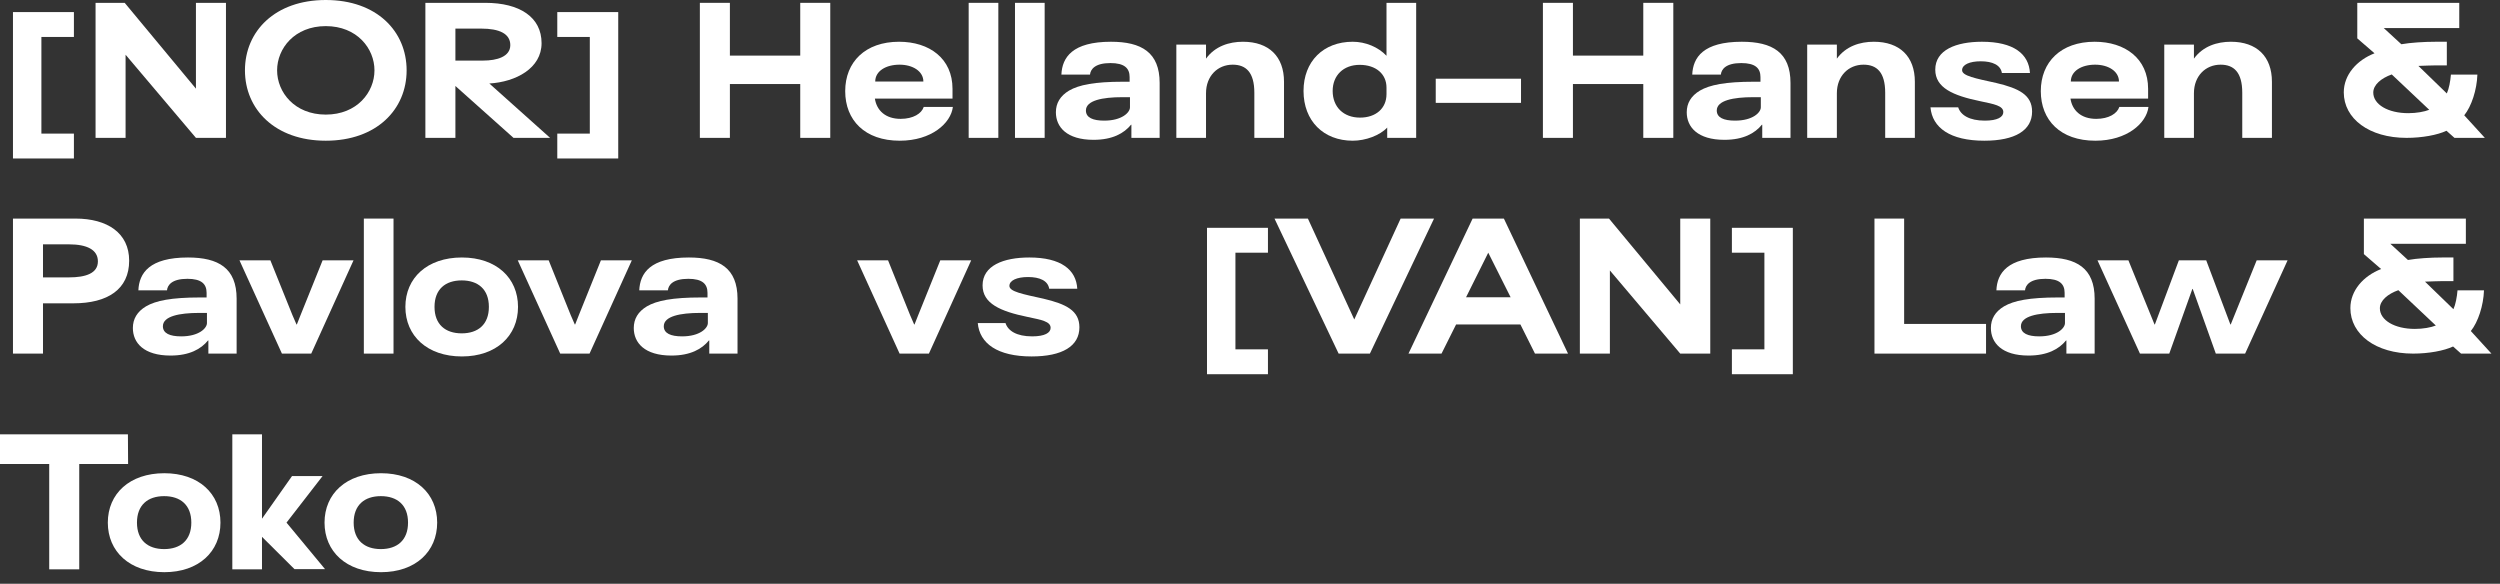
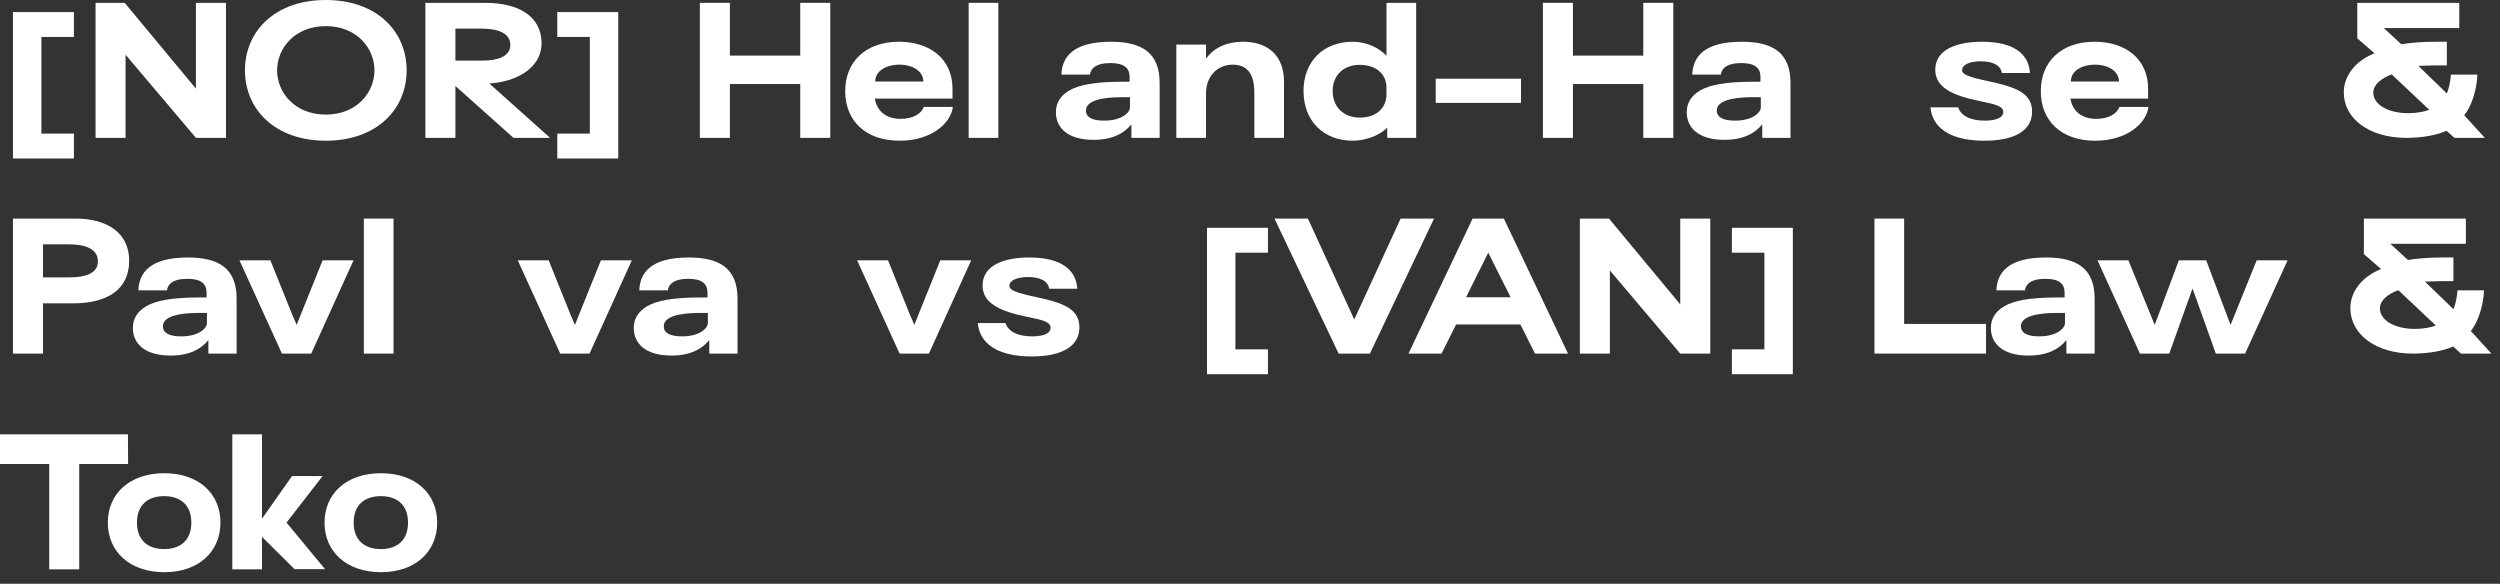
<svg xmlns="http://www.w3.org/2000/svg" fill="none" height="100%" overflow="visible" preserveAspectRatio="none" style="display: block;" viewBox="0 0 197 46" width="100%">
  <rect x="0" y="0" width="197" height="46" fill="#333333" stroke="none" />
  <g id="[NOR] Helland-Hansen &amp; Pavlova vs [VAN] Law &amp; Toko">
    <path d="M5.824 0.952V2.912H3.262V10.528H5.824V12.488H1.022V0.952H5.824Z" fill="white" />
    <path d="M9.896 10.864H7.53V0.224H9.826L15.44 6.986V0.224H17.806V10.864H15.44L9.896 4.312V10.864Z" fill="white" />
    <path d="M25.672 11.088C21.668 11.088 19.302 8.61 19.302 5.544C19.302 2.464 21.668 0 25.672 0C29.69 0 32.042 2.464 32.042 5.544C32.042 8.61 29.69 11.088 25.672 11.088ZM25.672 9.03C28.136 9.03 29.508 7.266 29.508 5.544C29.508 3.822 28.136 2.058 25.672 2.058C23.208 2.058 21.836 3.822 21.836 5.544C21.836 7.266 23.208 9.03 25.672 9.03Z" fill="white" />
    <path d="M35.886 10.864H33.52V0.224H38.252C40.94 0.224 42.676 1.344 42.676 3.402C42.676 5.376 40.66 6.454 38.56 6.58L43.348 10.864H40.464L35.886 6.776V10.864ZM35.886 2.254V4.774H38.07C39.162 4.774 40.212 4.466 40.212 3.556C40.212 2.646 39.33 2.254 37.93 2.254H35.886Z" fill="white" />
    <path d="M48.717 12.488H43.914V10.528H46.477V2.912H43.914V0.952H48.717V12.488Z" fill="white" />
    <path d="M63.059 4.382V0.224H65.425V10.864H63.059V6.622H57.515V10.864H55.149V0.224H57.515V4.382H63.059Z" fill="white" />
    <path d="M70.9 11.088C68.142 11.088 66.602 9.464 66.602 7.182C66.602 4.886 68.184 3.29 70.844 3.29C73.238 3.29 75.058 4.606 75.058 7V7.77H68.94C69.08 8.694 69.766 9.366 70.97 9.366C71.964 9.366 72.622 8.946 72.79 8.428H75.086C74.932 9.702 73.406 11.088 70.9 11.088ZM68.968 6.426H72.762C72.762 5.614 71.922 5.096 70.886 5.096C69.808 5.096 68.968 5.6 68.968 6.426Z" fill="white" />
    <path d="M78.669 10.864H76.331V0.224H78.669V10.864Z" fill="white" />
-     <path d="M82.319 10.864H79.981V0.224H82.319V10.864Z" fill="white" />
    <path d="M86.172 11.018C84.058 11.018 83.204 10.01 83.204 8.848C83.204 8.134 83.54 7.56 84.24 7.14C85.01 6.692 86.228 6.44 88.496 6.44H89.014V6.076C89.014 5.376 88.608 4.97 87.502 4.97C86.284 4.97 85.934 5.46 85.892 5.88H83.638C83.694 4.522 84.506 3.29 87.544 3.29C89.952 3.29 91.38 4.13 91.38 6.538V10.864H89.154V9.828H89.126C88.58 10.5 87.67 11.018 86.172 11.018ZM87.012 9.506C88.412 9.506 89.042 8.862 89.042 8.456V7.658H88.426C86.886 7.658 85.57 7.91 85.57 8.708C85.57 9.268 86.116 9.506 87.012 9.506Z" fill="white" />
    <path d="M95.034 10.864H92.696V3.514H95.034V4.62C95.748 3.64 96.854 3.29 97.946 3.29C99.99 3.29 101.18 4.452 101.18 6.44V10.864H98.842V7.308C98.842 5.698 98.184 5.096 97.134 5.096C95.958 5.096 95.034 5.978 95.034 7.35V10.864Z" fill="white" />
    <path d="M109.256 4.396V0.224H111.594V10.864H109.312V10.052C108.738 10.668 107.618 11.088 106.596 11.088C104.286 11.088 102.718 9.52 102.718 7.168C102.718 4.844 104.272 3.29 106.596 3.29C107.604 3.29 108.612 3.71 109.256 4.396ZM109.256 7.42V6.902C109.256 5.824 108.416 5.11 107.142 5.11C105.868 5.11 105.014 5.936 105.014 7.168C105.014 8.428 105.868 9.268 107.17 9.268C108.416 9.268 109.256 8.54 109.256 7.42Z" fill="white" />
    <path d="M119.856 6.202V8.106H113.136V6.202H119.856Z" fill="white" />
    <path d="M129.491 4.382V0.224H131.857V10.864H129.491V6.622H123.947V10.864H121.581V0.224H123.947V4.382H129.491Z" fill="white" />
    <path d="M135.883 11.018C133.769 11.018 132.915 10.01 132.915 8.848C132.915 8.134 133.251 7.56 133.951 7.14C134.721 6.692 135.939 6.44 138.207 6.44H138.725V6.076C138.725 5.376 138.319 4.97 137.213 4.97C135.995 4.97 135.645 5.46 135.603 5.88H133.349C133.405 4.522 134.217 3.29 137.255 3.29C139.663 3.29 141.091 4.13 141.091 6.538V10.864H138.865V9.828H138.837C138.291 10.5 137.381 11.018 135.883 11.018ZM136.723 9.506C138.123 9.506 138.753 8.862 138.753 8.456V7.658H138.137C136.597 7.658 135.281 7.91 135.281 8.708C135.281 9.268 135.827 9.506 136.723 9.506Z" fill="white" />
-     <path d="M144.745 10.864H142.407V3.514H144.745V4.62C145.459 3.64 146.565 3.29 147.657 3.29C149.701 3.29 150.891 4.452 150.891 6.44V10.864H148.553V7.308C148.553 5.698 147.895 5.096 146.845 5.096C145.669 5.096 144.745 5.978 144.745 7.35V10.864Z" fill="white" />
    <path d="M156.363 11.088C153.675 11.088 152.261 10.066 152.121 8.456H154.305C154.501 9.072 155.187 9.506 156.405 9.506C157.399 9.506 157.861 9.226 157.861 8.834C157.861 8.33 157.133 8.204 156.069 7.98C153.885 7.532 152.499 6.916 152.499 5.488C152.499 3.934 154.137 3.29 156.181 3.29C158.687 3.29 159.877 4.256 159.961 5.754H157.749C157.651 5.124 157.007 4.83 156.083 4.83C155.201 4.83 154.613 5.096 154.613 5.53C154.613 5.978 155.649 6.174 157.301 6.538C159.079 6.958 160.129 7.476 160.129 8.792C160.129 10.276 158.785 11.088 156.363 11.088Z" fill="white" />
    <path d="M165.113 11.088C162.355 11.088 160.815 9.464 160.815 7.182C160.815 4.886 162.397 3.29 165.057 3.29C167.451 3.29 169.271 4.606 169.271 7V7.77H163.153C163.293 8.694 163.979 9.366 165.183 9.366C166.177 9.366 166.835 8.946 167.003 8.428H169.299C169.145 9.702 167.619 11.088 165.113 11.088ZM163.181 6.426H166.975C166.975 5.614 166.135 5.096 165.099 5.096C164.021 5.096 163.181 5.6 163.181 6.426Z" fill="white" />
-     <path d="M172.882 10.864H170.544V3.514H172.882V4.62C173.596 3.64 174.702 3.29 175.794 3.29C177.838 3.29 179.028 4.452 179.028 6.44V10.864H176.69V7.308C176.69 5.698 176.032 5.096 174.982 5.096C173.806 5.096 172.882 5.978 172.882 7.35V10.864Z" fill="white" />
    <path d="M194.182 9.086L195.806 10.864H193.412L192.782 10.304C192.068 10.64 190.864 10.864 189.632 10.864C186.692 10.864 184.69 9.352 184.69 7.28C184.69 5.894 185.712 4.746 187.112 4.2L185.754 3.024V0.224H193.79V2.212H187.84L189.226 3.486C189.94 3.36 190.99 3.29 191.942 3.29H192.81V5.152H191.942C191.578 5.152 191.032 5.18 190.57 5.194L192.81 7.364C192.978 7 193.09 6.398 193.132 5.88H195.218C195.176 7.084 194.756 8.372 194.182 9.086ZM189.772 8.918C190.416 8.918 191.032 8.806 191.424 8.652L188.47 5.866C187.644 6.16 187.014 6.678 187.014 7.294C187.014 8.232 188.176 8.918 189.772 8.918Z" fill="white" />
    <path d="M3.388 27.864H1.022V17.224H5.95C8.456 17.224 10.178 18.358 10.178 20.542C10.178 22.796 8.484 23.902 5.782 23.902H3.388V27.864ZM3.388 19.254V21.858H5.432C6.762 21.858 7.714 21.536 7.714 20.598C7.714 19.674 6.846 19.254 5.432 19.254H3.388Z" fill="white" />
    <path d="M13.438 28.018C11.324 28.018 10.47 27.01 10.47 25.848C10.47 25.134 10.806 24.56 11.506 24.14C12.276 23.692 13.494 23.44 15.762 23.44H16.28V23.076C16.28 22.376 15.874 21.97 14.768 21.97C13.55 21.97 13.2 22.46 13.158 22.88H10.904C10.96 21.522 11.772 20.29 14.81 20.29C17.218 20.29 18.646 21.13 18.646 23.538V27.864H16.42V26.828H16.392C15.846 27.5 14.936 28.018 13.438 28.018ZM14.278 26.506C15.678 26.506 16.308 25.862 16.308 25.456V24.658H15.692C14.152 24.658 12.836 24.91 12.836 25.708C12.836 26.268 13.382 26.506 14.278 26.506Z" fill="white" />
    <path d="M24.526 27.864H22.216L18.87 20.514H21.306L23.042 24.826L23.364 25.568H23.392L23.686 24.826L25.422 20.514H27.858L24.526 27.864Z" fill="white" />
    <path d="M31.009 27.864H28.671V17.224H31.009V27.864Z" fill="white" />
-     <path d="M36.396 28.088C33.666 28.088 31.944 26.464 31.944 24.182C31.944 21.9 33.666 20.29 36.396 20.29C39.112 20.29 40.82 21.9 40.82 24.182C40.82 26.464 39.112 28.088 36.396 28.088ZM36.382 26.268C37.67 26.268 38.524 25.568 38.524 24.182C38.524 22.796 37.67 22.096 36.382 22.096C35.094 22.096 34.24 22.796 34.24 24.182C34.24 25.568 35.094 26.268 36.382 26.268Z" fill="white" />
    <path d="M46.456 27.864H44.145L40.8 20.514H43.236L44.971 24.826L45.294 25.568H45.322L45.615 24.826L47.352 20.514H49.788L46.456 27.864Z" fill="white" />
    <path d="M52.908 28.018C50.794 28.018 49.941 27.01 49.941 25.848C49.941 25.134 50.276 24.56 50.977 24.14C51.746 23.692 52.965 23.44 55.233 23.44H55.751V23.076C55.751 22.376 55.344 21.97 54.239 21.97C53.02 21.97 52.67 22.46 52.629 22.88H50.374C50.431 21.522 51.242 20.29 54.281 20.29C56.688 20.29 58.117 21.13 58.117 23.538V27.864H55.891V26.828H55.862C55.316 27.5 54.407 28.018 52.908 28.018ZM53.748 26.506C55.148 26.506 55.779 25.862 55.779 25.456V24.658H55.163C53.623 24.658 52.306 24.91 52.306 25.708C52.306 26.268 52.852 26.506 53.748 26.506Z" fill="white" />
    <path d="M73.198 27.864H70.888L67.542 20.514H69.978L71.714 24.826L72.036 25.568H72.064L72.358 24.826L74.094 20.514H76.53L73.198 27.864Z" fill="white" />
    <path d="M81.291 28.088C78.603 28.088 77.189 27.066 77.049 25.456H79.233C79.429 26.072 80.115 26.506 81.333 26.506C82.327 26.506 82.789 26.226 82.789 25.834C82.789 25.33 82.061 25.204 80.997 24.98C78.813 24.532 77.427 23.916 77.427 22.488C77.427 20.934 79.065 20.29 81.109 20.29C83.615 20.29 84.805 21.256 84.889 22.754H82.677C82.579 22.124 81.935 21.83 81.011 21.83C80.129 21.83 79.541 22.096 79.541 22.53C79.541 22.978 80.577 23.174 82.229 23.538C84.007 23.958 85.057 24.476 85.057 25.792C85.057 27.276 83.713 28.088 81.291 28.088Z" fill="white" />
    <path d="M99.914 17.952V19.912H97.352V27.528H99.914V29.488H95.112V17.952H99.914Z" fill="white" />
    <path d="M107.948 27.864H105.484L100.43 17.224H103.062L106.716 25.176L110.37 17.224H113.002L107.948 27.864Z" fill="white" />
    <path d="M113.592 27.864H110.988L116.042 17.224H118.506L123.56 27.864H120.956L119.808 25.568H114.74L113.592 27.864ZM117.274 19.912L115.524 23.426H119.038L117.274 19.912Z" fill="white" />
    <path d="M126.859 27.864H124.493V17.224H126.789L132.403 23.986V17.224H134.769V27.864H132.403L126.859 21.312V27.864Z" fill="white" />
    <path d="M141.275 29.488H136.473V27.528H139.035V19.912H136.473V17.952H141.275V29.488Z" fill="white" />
    <path d="M150.046 17.224V25.526H156.5V27.864H147.708V17.224H150.046Z" fill="white" />
    <path d="M159.85 28.018C157.736 28.018 156.882 27.01 156.882 25.848C156.882 25.134 157.218 24.56 157.918 24.14C158.688 23.692 159.906 23.44 162.174 23.44H162.692V23.076C162.692 22.376 162.286 21.97 161.18 21.97C159.962 21.97 159.612 22.46 159.57 22.88H157.316C157.372 21.522 158.184 20.29 161.222 20.29C163.63 20.29 165.058 21.13 165.058 23.538V27.864H162.832V26.828H162.804C162.258 27.5 161.348 28.018 159.85 28.018ZM160.69 26.506C162.09 26.506 162.72 25.862 162.72 25.456V24.658H162.104C160.564 24.658 159.248 24.91 159.248 25.708C159.248 26.268 159.794 26.506 160.69 26.506Z" fill="white" />
    <path d="M170.938 27.864H168.628L165.282 20.514H167.718L169.776 25.568H169.804L171.694 20.514H173.85L175.754 25.568H175.782L177.826 20.514H180.262L176.916 27.864H174.606L172.786 22.768H172.758L170.938 27.864Z" fill="white" />
    <path d="M194.702 26.086L196.326 27.864H193.932L193.302 27.304C192.588 27.64 191.384 27.864 190.152 27.864C187.212 27.864 185.21 26.352 185.21 24.28C185.21 22.894 186.232 21.746 187.632 21.2L186.274 20.024V17.224H194.31V19.212H188.36L189.746 20.486C190.46 20.36 191.51 20.29 192.462 20.29H193.33V22.152H192.462C192.098 22.152 191.552 22.18 191.09 22.194L193.33 24.364C193.498 24 193.61 23.398 193.652 22.88H195.738C195.696 24.084 195.276 25.372 194.702 26.086ZM190.292 25.918C190.936 25.918 191.552 25.806 191.944 25.652L188.99 22.866C188.164 23.16 187.534 23.678 187.534 24.294C187.534 25.232 188.696 25.918 190.292 25.918Z" fill="white" />
    <path d="M10.08 34.224L10.094 36.562H6.244V44.864H3.878V36.562H0V34.224H10.08Z" fill="white" />
    <path d="M12.948 45.088C10.219 45.088 8.496 43.464 8.496 41.182C8.496 38.9 10.219 37.29 12.948 37.29C15.665 37.29 17.372 38.9 17.372 41.182C17.372 43.464 15.665 45.088 12.948 45.088ZM12.934 43.268C14.223 43.268 15.076 42.568 15.076 41.182C15.076 39.796 14.223 39.096 12.934 39.096C11.646 39.096 10.793 39.796 10.793 41.182C10.793 42.568 11.646 43.268 12.934 43.268Z" fill="white" />
    <path d="M22.577 41.182L25.615 44.85H23.207L20.645 42.302V44.864H18.307V34.224H20.645V40.874L23.011 37.514H25.419L22.577 41.182Z" fill="white" />
    <path d="M30.025 45.088C27.295 45.088 25.573 43.464 25.573 41.182C25.573 38.9 27.295 37.29 30.025 37.29C32.741 37.29 34.449 38.9 34.449 41.182C34.449 43.464 32.741 45.088 30.025 45.088ZM30.011 43.268C31.299 43.268 32.153 42.568 32.153 41.182C32.153 39.796 31.299 39.096 30.011 39.096C28.723 39.096 27.869 39.796 27.869 41.182C27.869 42.568 28.723 43.268 30.011 43.268Z" fill="white" />
  </g>
</svg>